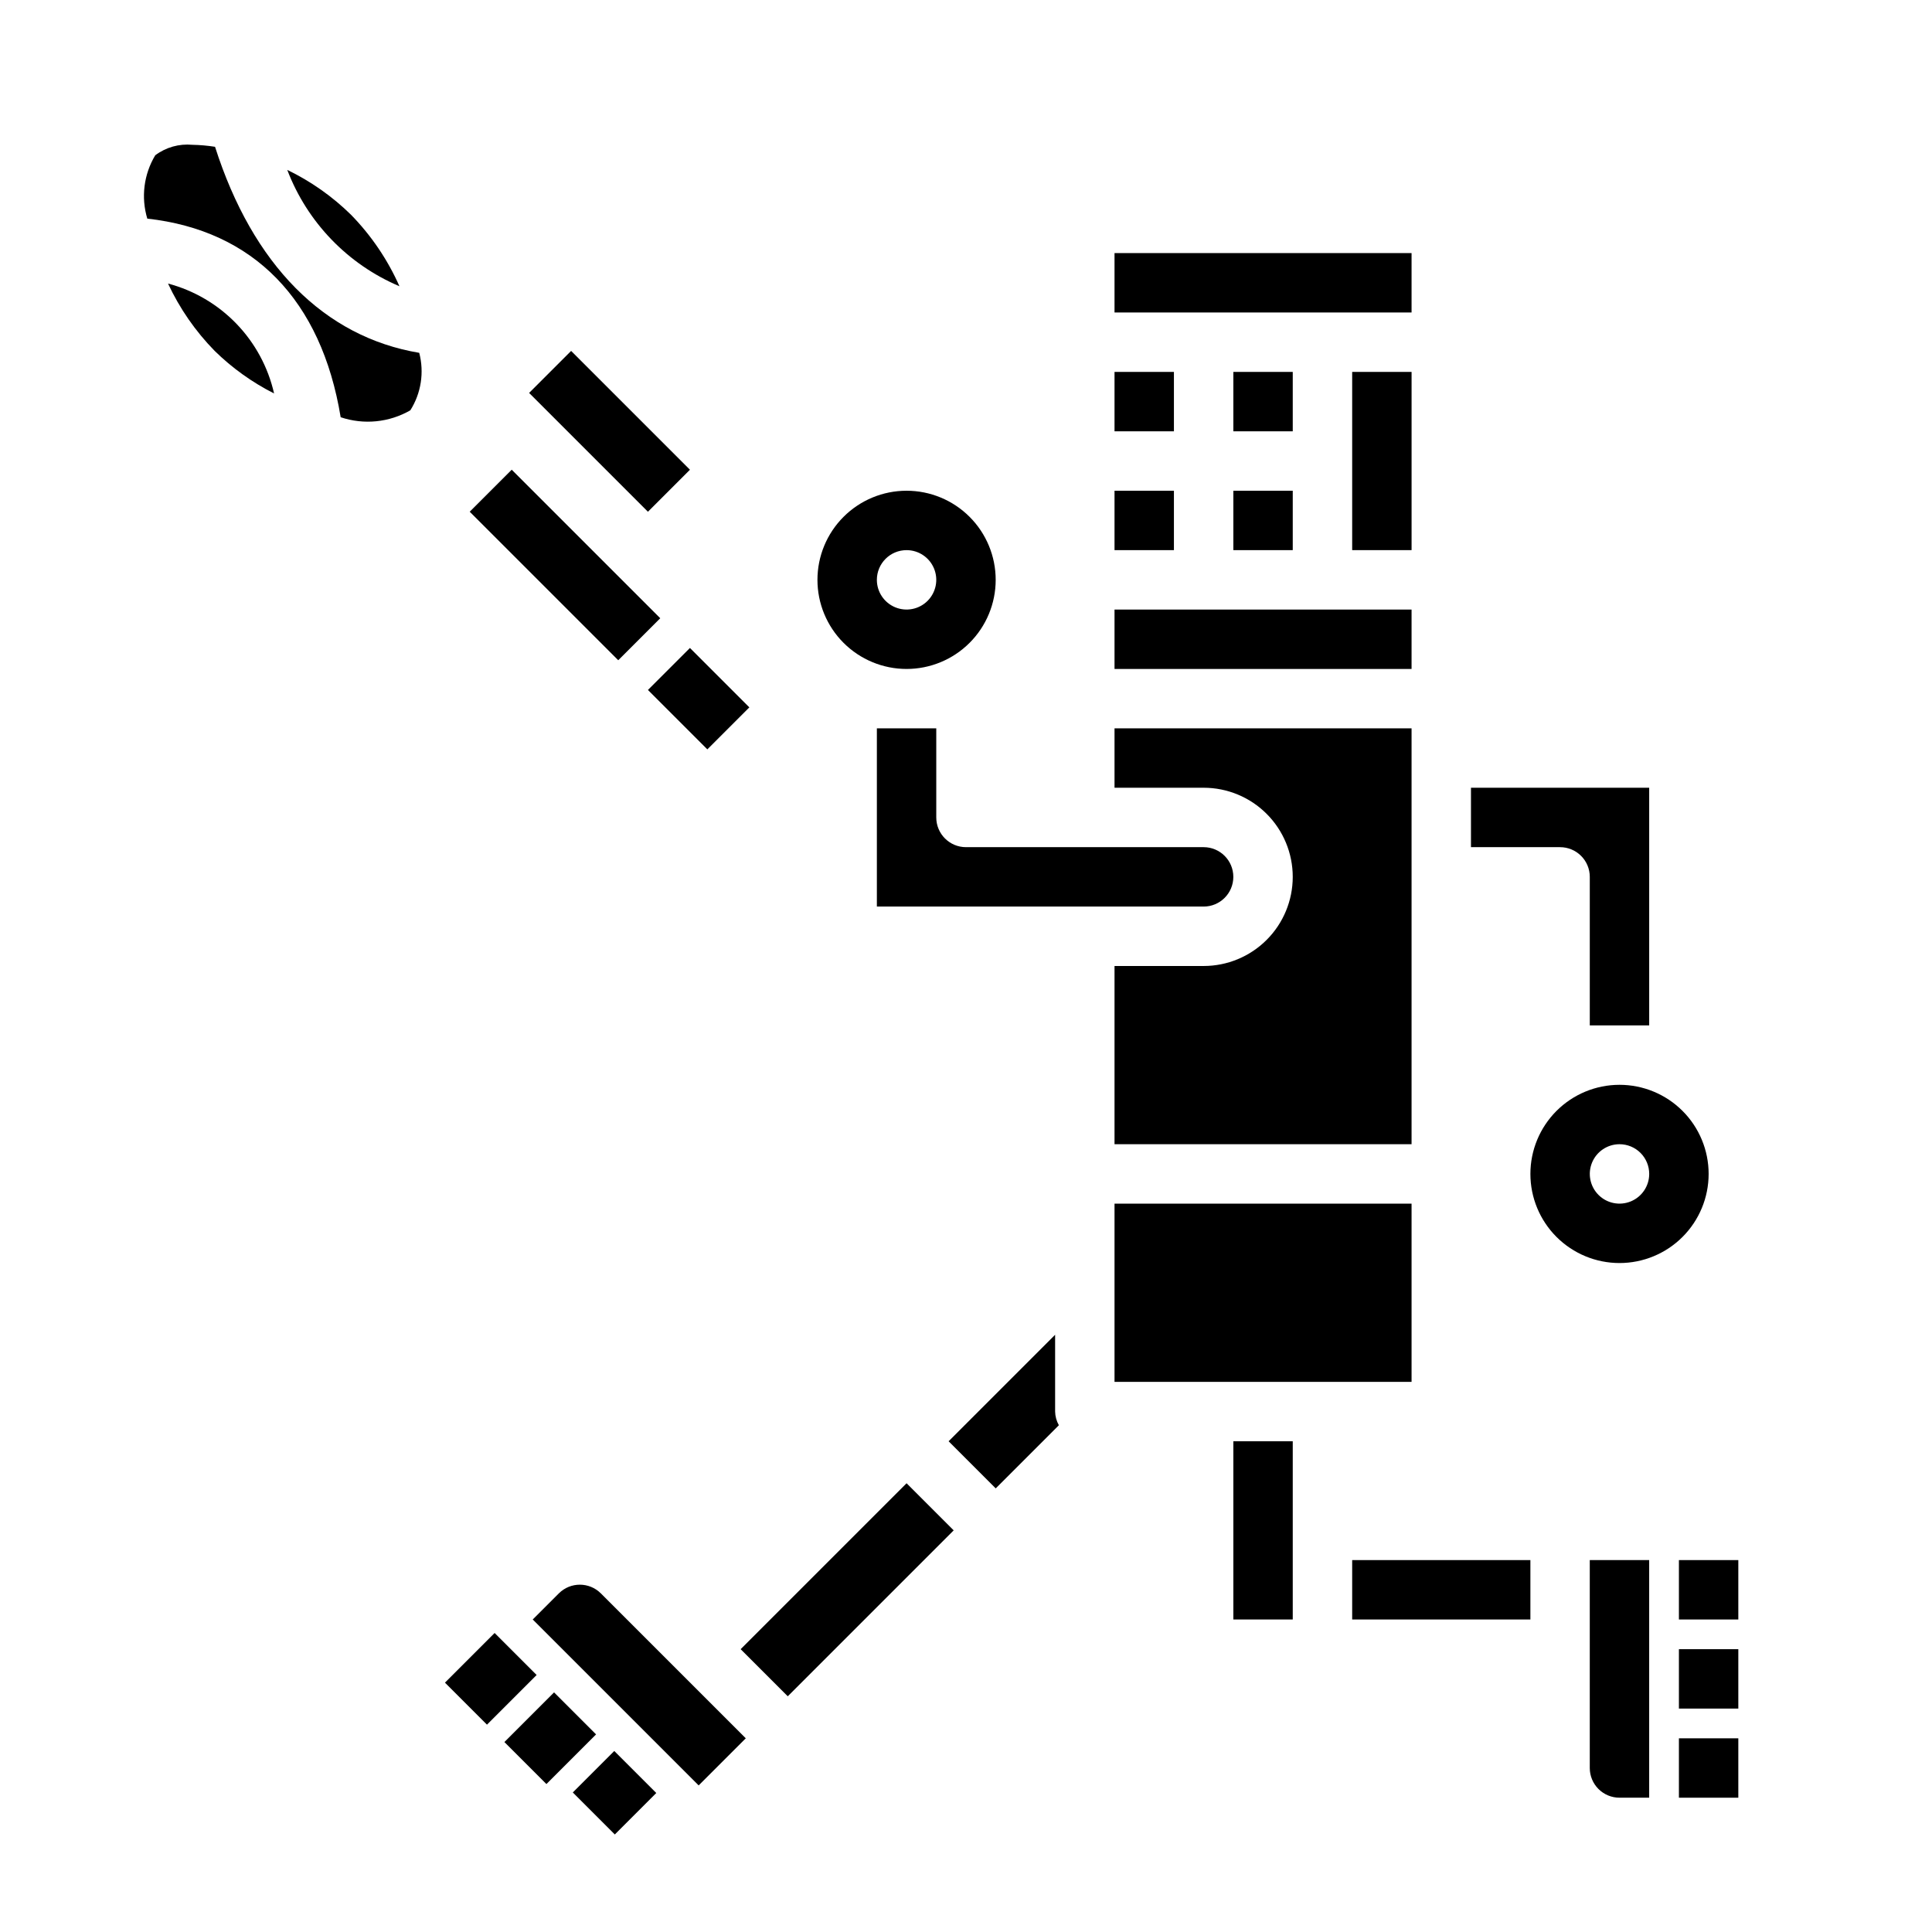
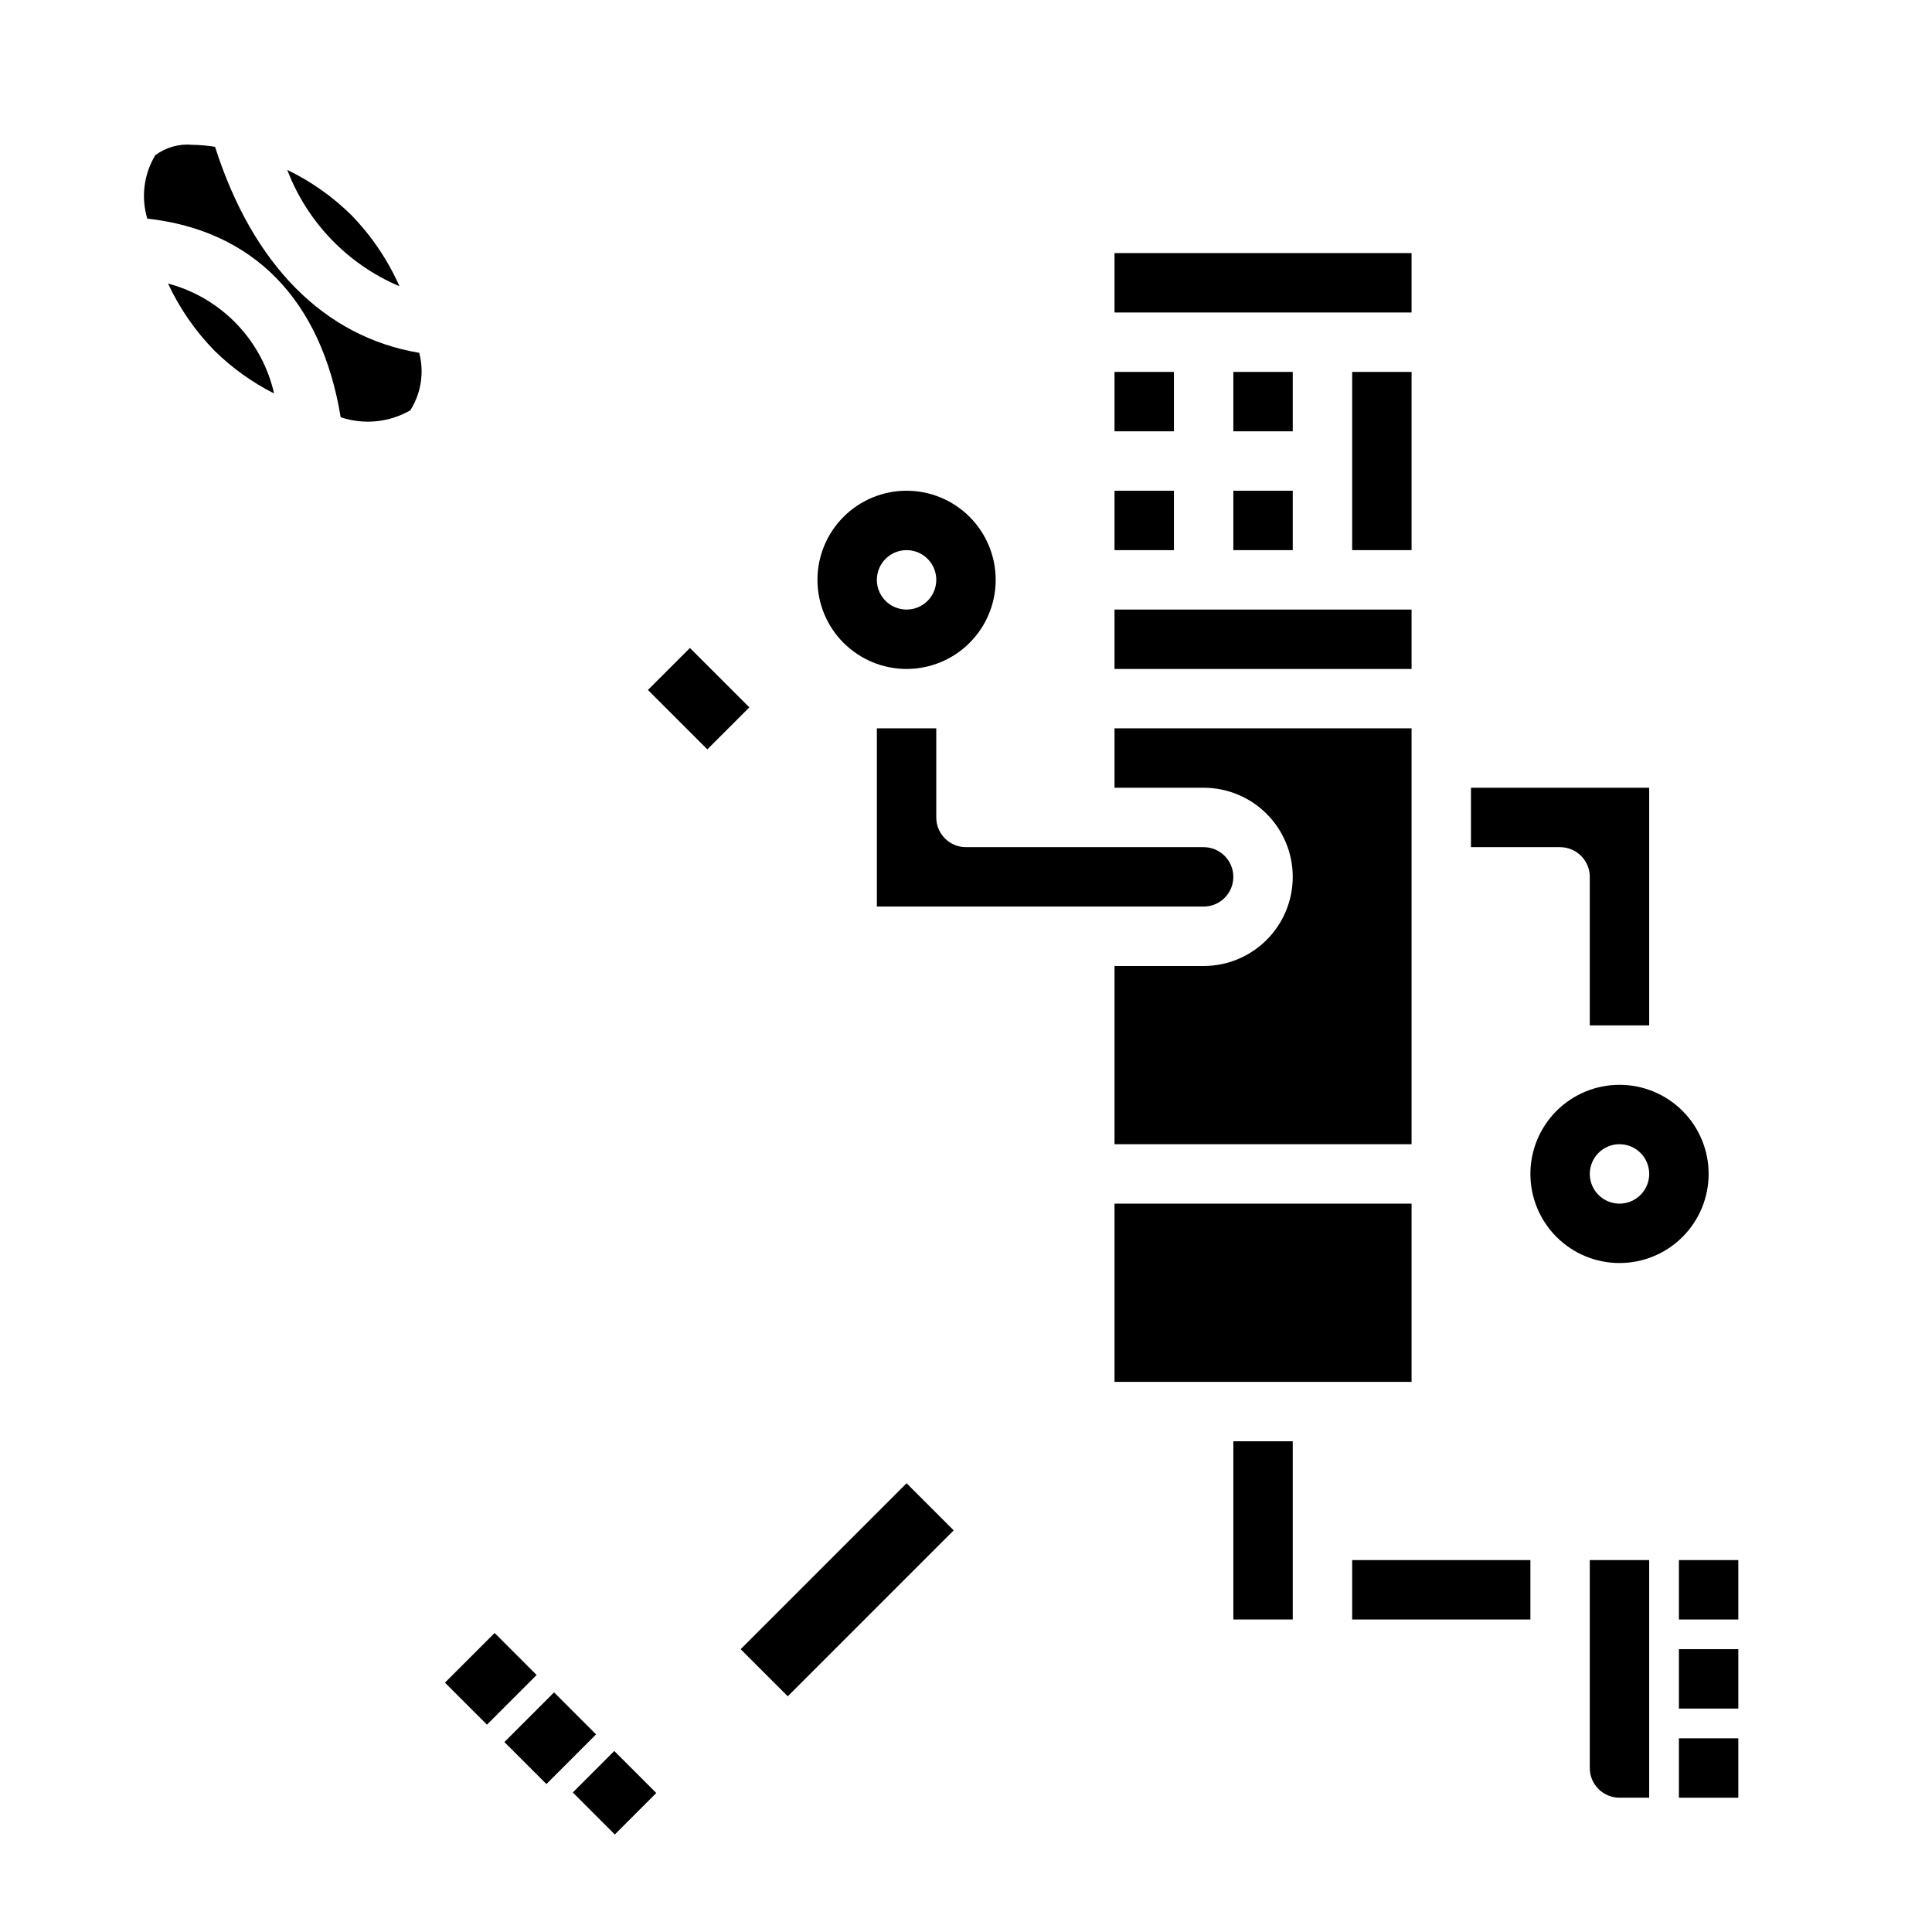
<svg xmlns="http://www.w3.org/2000/svg" fill="#000000" width="800px" height="800px" version="1.1" viewBox="144 144 512 512">
  <g>
    <path d="m470.85 242.56h15.742v15.742h-15.742z" />
    <path d="m439.36 211.07h78.719v15.742h-78.719z" />
    <path d="m439.36 305.54h78.719v15.742h-78.719z" />
    <path d="m439.36 274.05h15.742v15.742h-15.742z" />
    <path d="m439.36 242.56h15.742v15.742h-15.742z" />
    <path d="m502.34 242.56h15.742v47.23h-15.742z" />
    <path d="m470.85 274.05h15.742v15.742h-15.742z" />
    <path d="m565.31 376.38v39.359h15.742v-62.977h-47.23v15.742h23.617l-0.004 0.004c2.09 0 4.09 0.828 5.566 2.305 1.477 1.477 2.309 3.477 2.309 5.566z" />
    <path d="m486.59 376.38c0 6.262-2.488 12.27-6.918 16.699-4.426 4.43-10.434 6.918-16.695 6.918h-23.617v47.23h78.719v-110.21h-78.719v15.742h23.617c6.262 0 12.27 2.488 16.695 6.918 4.43 4.43 6.918 10.434 6.918 16.699z" />
    <path d="m502.34 557.44h47.23v15.742h-47.23z" />
    <path d="m581.05 620.41v-62.977h-15.742v55.105c0 2.09 0.828 4.09 2.305 5.566 1.477 1.477 3.477 2.305 5.566 2.305z" />
    <path d="m340.28 581.05 43.973-43.973 12.484 12.484-43.973 43.973z" />
    <path d="m470.85 525.95h15.742v47.23h-15.742z" />
    <path d="m439.36 462.98h78.719v47.23h-78.719z" />
-     <path d="m395.39 525.95 12.484 12.488 16.734-16.734v-0.004c-0.625-1.105-0.965-2.352-0.992-3.621v-20.355z" />
-     <path d="m292.1 566.26-6.922 6.922 43.973 43.973 12.488-12.484-38.41-38.41c-3.074-3.07-8.055-3.07-11.129 0z" />
    <path d="m376.38 337.02v47.23h86.594c4.348 0 7.871-3.523 7.871-7.871 0-4.348-3.523-7.871-7.871-7.871h-62.977c-4.348 0-7.875-3.527-7.875-7.875v-23.613z" />
    <path d="m549.57 455.1c0 6.266 2.488 12.27 6.918 16.699 4.43 4.43 10.434 6.918 16.699 6.918 6.262 0 12.27-2.488 16.699-6.918 4.43-4.43 6.918-10.434 6.918-16.699 0-6.262-2.488-12.27-6.918-16.699-4.43-4.426-10.438-6.914-16.699-6.914-6.266 0-12.27 2.488-16.699 6.914-4.43 4.43-6.918 10.438-6.918 16.699zm31.488 0c0 3.184-1.918 6.055-4.859 7.273-2.941 1.219-6.328 0.547-8.578-1.707-2.25-2.25-2.926-5.637-1.707-8.578s4.09-4.859 7.273-4.859c2.086 0 4.09 0.828 5.566 2.305 1.477 1.477 2.305 3.481 2.305 5.566z" />
    <path d="m384.25 321.28c6.266 0 12.27-2.488 16.699-6.918 4.43-4.426 6.918-10.434 6.918-16.695 0-6.266-2.488-12.273-6.918-16.699-4.43-4.43-10.434-6.918-16.699-6.918-6.262 0-12.27 2.488-16.699 6.918-4.43 4.426-6.918 10.434-6.918 16.699 0 6.262 2.488 12.27 6.918 16.695 4.43 4.43 10.438 6.918 16.699 6.918zm0-31.488c3.184 0 6.055 1.918 7.273 4.859 1.219 2.941 0.543 6.328-1.707 8.582-2.25 2.25-5.637 2.922-8.578 1.703-2.941-1.219-4.859-4.086-4.859-7.269 0-4.348 3.523-7.875 7.871-7.875z" />
-     <path d="m268.48 279.61 11.133-11.133 39.359 39.359-11.133 11.133z" />
    <path d="m315.71 326.85 11.133-11.133 15.742 15.742-11.133 11.133z" />
-     <path d="m284.22 248.13 11.133-11.133 31.488 31.488-11.133 11.133z" />
    <path d="m249.86 219.86c-3.121-7.039-7.477-13.465-12.863-18.973-4.941-4.844-10.637-8.852-16.871-11.863 5.301 13.898 16.039 25.035 29.734 30.836z" />
    <path d="m234.28 254.57c6.133 2.062 12.855 1.395 18.461-1.832 2.863-4.531 3.719-10.047 2.359-15.234-25.191-4.227-44.129-23.348-54.113-54.602-1.984-0.312-3.988-0.492-5.996-0.527-3.516-0.332-7.027 0.656-9.848 2.773-3.039 5.051-3.805 11.145-2.109 16.789 28.164 3.125 46.145 21.578 51.246 52.633z" />
    <path d="m200.89 236.99c4.637 4.547 9.949 8.352 15.746 11.281-1.582-6.957-5.035-13.352-9.988-18.484-4.953-5.133-11.219-8.816-18.117-10.641 3.078 6.606 7.258 12.641 12.359 17.844z" />
    <path d="m261.92 589.92 13.16-13.16 11.133 11.133-13.16 13.16z" />
    <path d="m277.67 605.66 13.16-13.16 11.133 11.133-13.16 13.16z" />
    <path d="m295.8 619.02 10.988-10.988 11.133 11.133-10.988 10.988z" />
-     <path d="m588.93 604.67h15.742v15.742h-15.742z" />
+     <path d="m588.93 604.67h15.742v15.742h-15.742" />
    <path d="m588.93 581.05h15.742v15.742h-15.742z" />
    <path d="m588.93 557.44h15.742v15.742h-15.742z" />
  </g>
</svg>